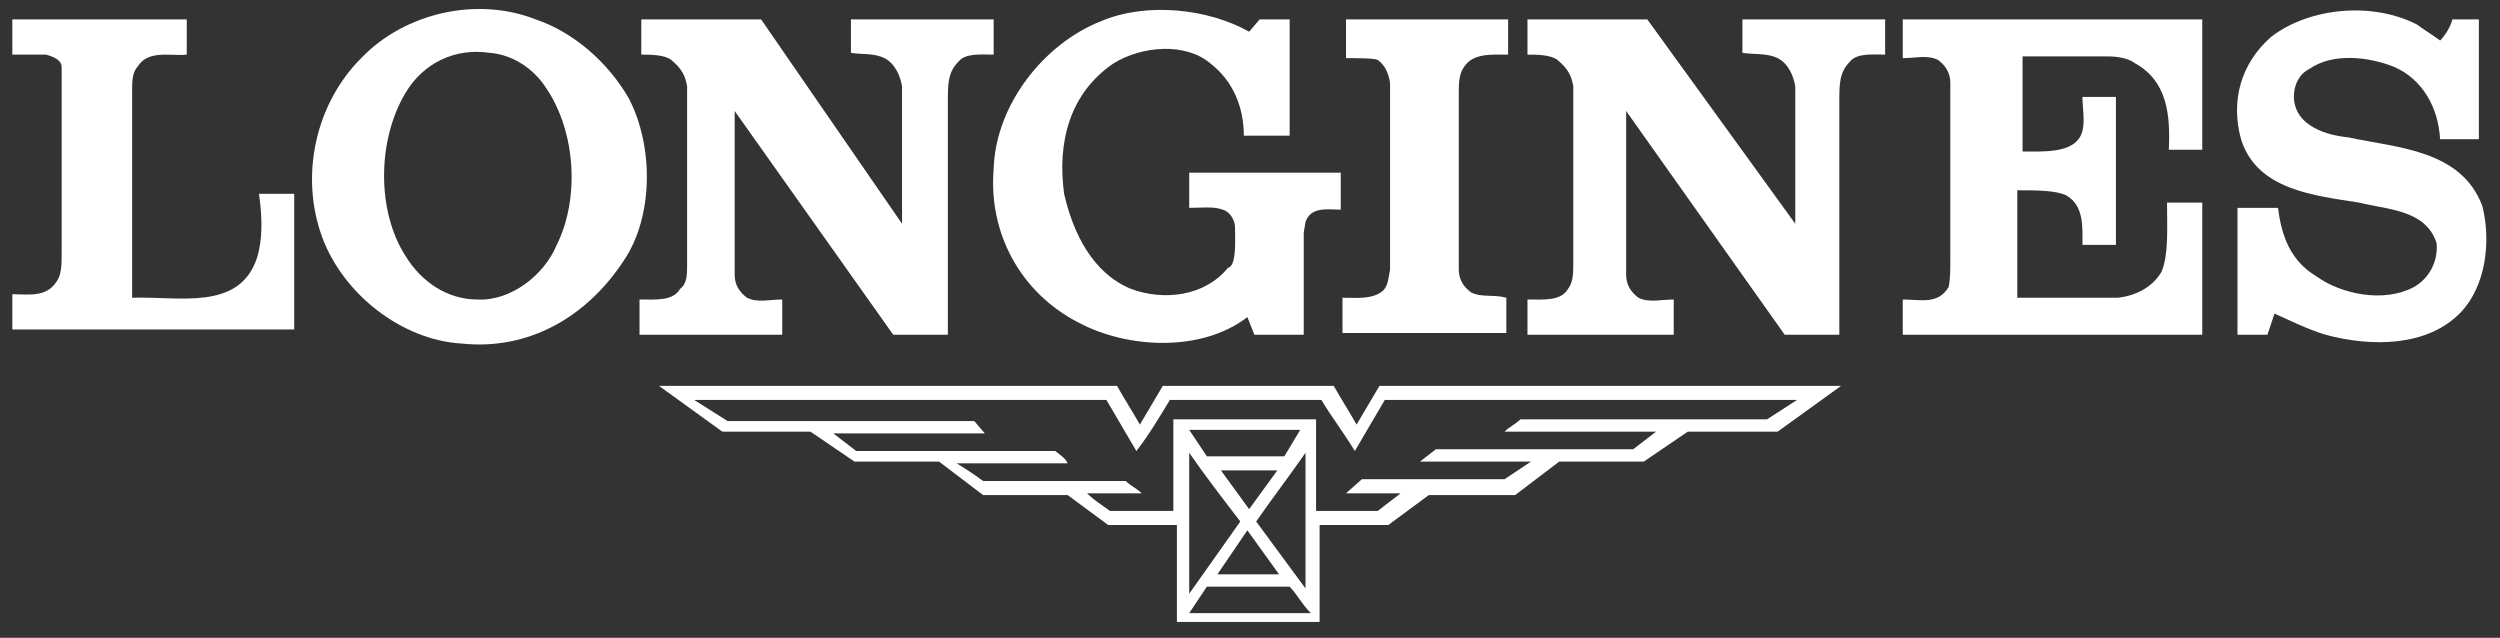
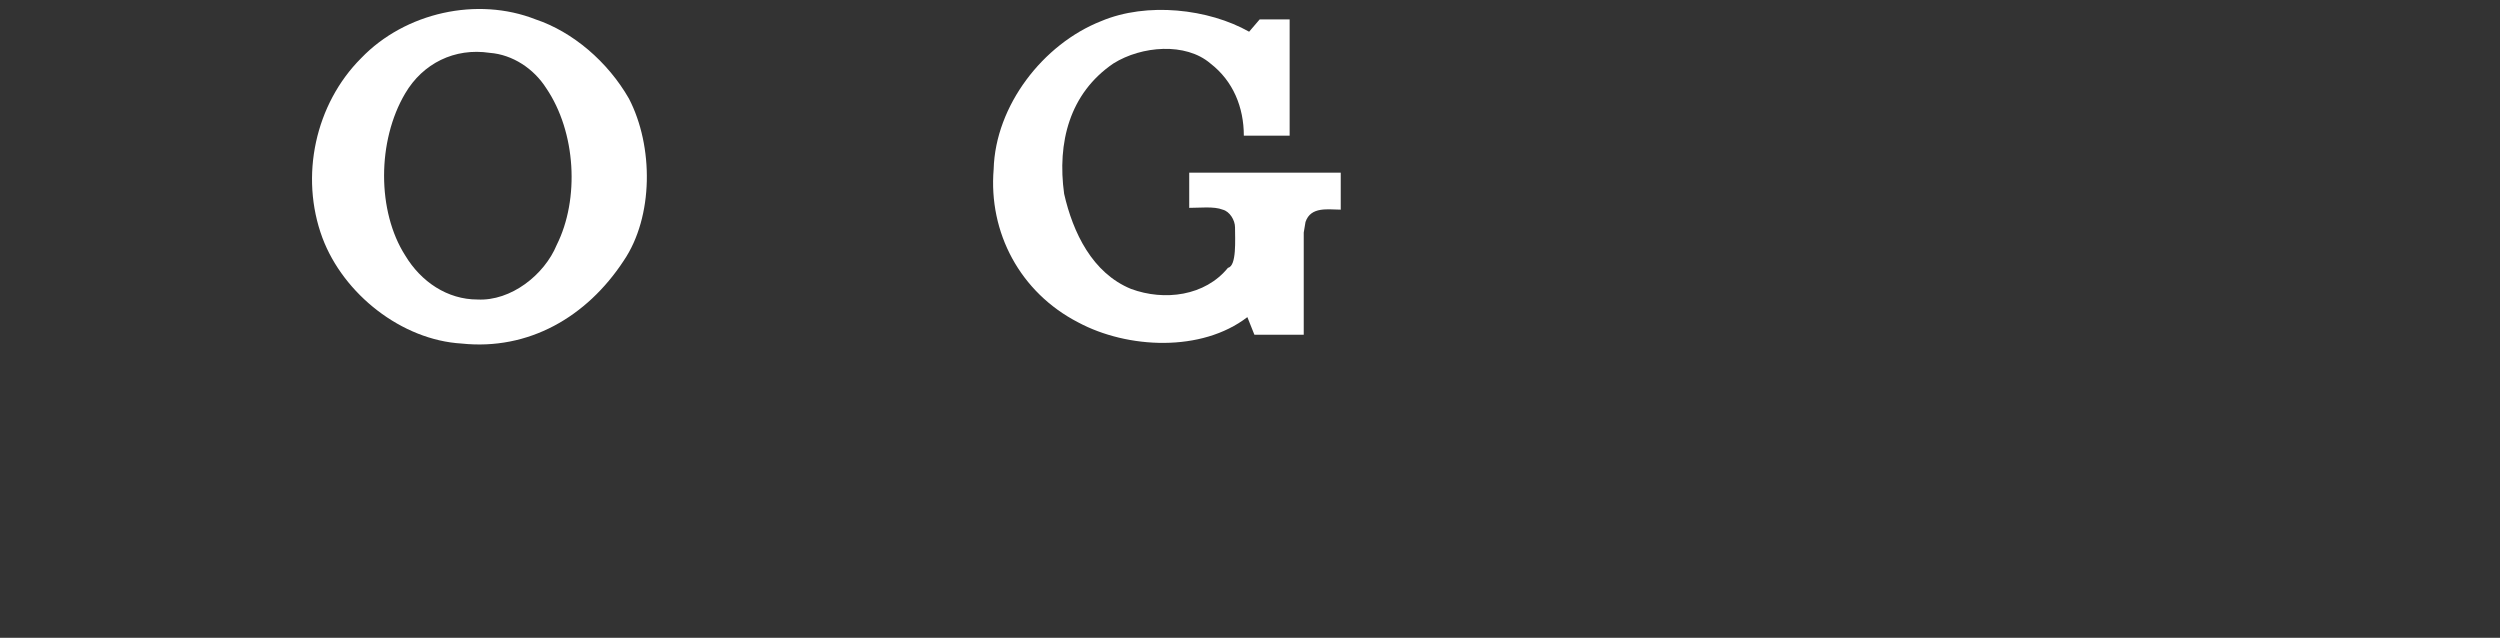
<svg xmlns="http://www.w3.org/2000/svg" version="1.1" id="圖層_1" x="0px" y="0px" viewBox="0 0 141.9 36.2" style="enable-background:new 0 0 141.9 36.2;" xml:space="preserve">
  <rect x="0" y="0" width="141.9" height="36.2" fill="#333333" stroke="none" />
  <style type="text/css">
	.st0{fill-rule:evenodd;clip-rule:evenodd;fill:#FFFFFF;}
	.st1{fill:#FFFFFF;}
</style>
-   <path class="st0" d="M51.2,12.7L51.2,12.7V4.9c-0.1-0.6-0.4-1.3-1-1.6S48.9,3.1,48.3,3V1.1h8.1v2c-0.7,0-1.6-0.1-2,0.4  c-0.6,0.6-0.6,1.3-0.6,2.2V19h-3.1l-9-12.7l0,0v9.3c0,0.6,0.3,1,0.7,1.3c0.6,0.3,1.3,0.1,2,0.1v2h-8.1v-2c0.9,0,1.9,0.1,2.3-0.6  C39,16.1,39,15.6,39,15V4.9c-0.1-0.6-0.3-1-0.9-1.5c-0.4-0.3-1.2-0.3-1.7-0.3v-2h6.8L51.2,12.7L51.2,12.7z M101.9,12.7L101.9,12.7  V4.9c-0.1-0.6-0.4-1.3-1-1.6C100.3,3,99.5,3.1,98.9,3V1.1h8.1v2c-0.7,0-1.6-0.1-2,0.4c-0.6,0.6-0.6,1.3-0.6,2.2V19h-3.1l-9-12.7l0,0  v9.3c0,0.6,0.3,1,0.7,1.3c0.6,0.3,1.3,0.1,2,0.1v2h-8.3v-2c0.9,0,1.9,0.1,2.3-0.6c0.3-0.4,0.3-0.9,0.3-1.5V4.9  c-0.1-0.6-0.3-1-0.9-1.5c-0.4-0.3-1.2-0.3-1.7-0.3v-2h6.8L101.9,12.7L101.9,12.7z M85.6,3.1c-0.9,0-2-0.1-2.5,0.7  c-0.3,0.4-0.3,1-0.3,1.5v10c0,0.6,0.3,1,0.7,1.3c0.6,0.3,1.3,0.1,2,0.3v2h-9.3v-2c0.9,0,1.7,0.1,2.3-0.4c0.3-0.3,0.3-0.7,0.4-1.2  V4.7c-0.1-0.6-0.3-1-0.7-1.3C78,3.3,77,3.3,76.4,3.3V1.1h9.2L85.6,3.1L85.6,3.1z M125.1,8.5h-2c0.1-2-0.1-3.9-1.9-4.9  c-0.4-0.3-1-0.4-1.6-0.4h-4.8v5.4c1.2,0,2.8,0.1,3.3-0.9c0.3-0.6,0.1-1.5,0.1-2.2h1.9v8.4h-1.9c0-1,0.1-2.2-0.9-2.8  c-0.6-0.3-1.7-0.3-2.8-0.3v6.1h5.7c1-0.1,2-0.6,2.5-1.5c0.4-1,0.3-2.5,0.3-3.9h2V19h-17v-2c1,0,2,0.3,2.6-0.7c0.1-0.4,0.1-1,0.1-1.6  V4.7c0-0.6-0.3-1-0.7-1.3c-0.6-0.3-1.3-0.1-2-0.1V1.1h17V8.5L125.1,8.5z" />
  <g>
-     <path class="st0" d="M14.6,14.6c-1,3.1-4.5,2.2-7.1,2.3V5.1c0-0.4,0-1,0.3-1.3c0.6-1,1.9-0.6,2.8-0.7v-2H0.7v2c0.6,0,1.3,0,1.9,0   c0.4,0.1,0.9,0.3,0.9,0.7v10.6c0,0.6,0,1.2-0.3,1.6c-0.6,0.9-1.6,0.7-2.5,0.7v2h16v-7.7h-2C14.9,12.4,14.9,13.6,14.6,14.6z" />
    <path class="st0" d="M30.4,1.1c-3.3-1.3-7.4-0.4-9.9,2.2c-2.6,2.6-3.5,6.7-2.2,10.2c1.2,3.2,4.5,5.8,7.9,6c3.8,0.4,7.1-1.5,9.2-4.7   c1.7-2.5,1.7-6.5,0.3-9.2C34.5,3.5,32.5,1.8,30.4,1.1z M31.6,13.9c-0.7,1.7-2.6,3.2-4.5,3.1c-1.7,0-3.2-1-4.1-2.5   c-1.6-2.5-1.6-6.5,0-9.2c1-1.7,2.8-2.6,4.8-2.3c1.3,0.1,2.5,0.9,3.2,2C32.7,7.5,32.9,11.3,31.6,13.9z" />
-     <path class="st0" d="M140.9,11.7c-1.2-3.2-4.8-3.3-7.6-3.9c-0.9-0.1-1.6-0.3-2.2-0.7c-0.6-0.4-0.9-1-0.9-1.6c0-0.7,0.3-1.3,0.9-1.6   c1.3-0.9,3.3-0.7,4.8-0.1c1.6,0.7,2.5,2.3,2.6,4.1h2.2V1.1c-0.6,0-1,0-1.5,0c-0.1,0.4-0.4,0.9-0.7,1.2c-0.4-0.3-0.9-0.6-1.3-0.9   c-2.5-1.3-6.1-1-8.3,0.7c-1.7,1.5-2.3,3.6-1.7,5.8c0.9,2.9,4.2,3.2,6.7,3.6c1.6,0.4,3.8,0.4,4.4,2.3c0.1,1-0.4,2-1.3,2.5   c-1.7,0.9-4.1,0.4-5.5-0.6c-1.5-0.9-2-2.3-2.2-3.9H127V19h1.7l0.4-1.2c0.9,0.4,1.9,0.9,2.9,1.2c2.6,0.7,5.8,0.7,7.7-1.3   C141.1,16.2,141.4,13.7,140.9,11.7z" />
    <path class="st0" d="M67.4,11.8c0.7,0,1.5-0.1,2,0.1c0.4,0.1,0.7,0.6,0.7,1c0,0.7,0.1,2.2-0.4,2.3c-1.3,1.6-3.6,1.9-5.5,1.2   c-2.2-0.9-3.3-3.2-3.8-5.4c-0.4-2.9,0.3-5.7,2.8-7.4c1.6-1,4.1-1.2,5.5,0c1.3,1,1.9,2.5,1.9,4.1h2.6V1.1h-1.7l-0.6,0.7   c-2.3-1.3-5.8-1.7-8.4-0.6c-3.3,1.3-6,4.8-6.1,8.4c-0.3,3.6,1.5,7,4.8,8.7c2.8,1.5,7,1.7,9.6-0.3l0.4,1h2.8v-5.8l0.1-0.6   c0.3-0.9,1.3-0.7,2-0.7V9.8h-8.6v2H67.4z" />
  </g>
-   <path class="st1" d="M78.3,21.9L77,24.1c-0.4-0.7-0.9-1.5-1.3-2.2h-9.7l-1.3,2.2c-0.4-0.7-0.9-1.5-1.3-2.2h-26l3.6,2.6H46l2.5,1.7  h4.8l2.5,1.9h4.8l2.3,1.7h3.9v5.5h8.1v-5.5h3.9l2.3-1.7H86l2.5-1.9h4.8l2.5-1.7h5.1l3.6-2.6H78.3z M67.5,34.8l1-1.5h4.7  c0.4,0.4,0.7,1,1.2,1.5H67.5z M72.6,32.6h-3.5l1.7-2.5L72.6,32.6z M69.3,26.7h3.2l-1.6,2.2L69.3,26.7z M71.3,29.6  c0.9-1.3,1.9-2.6,2.8-3.9v7.7L71.3,29.6z M72.9,25.9h-4.4l-1-1.5h6.3L72.9,25.9z M70.4,29.6l-2.9,4.1v-8  C68.4,27,69.4,28.3,70.4,29.6z M100.3,23.8h-14c-0.3,0.3-0.6,0.4-0.9,0.7H94l-1.3,1H81.5l-0.9,0.7h6.3l-1.5,1h-8.1L76.4,28h3.1  l-1.3,1h-3.5v-5.2h-8.1V29H63c-0.4-0.3-0.9-0.6-1.3-1h3.1c-0.3-0.3-0.6-0.4-0.9-0.7h-8.1c-0.4-0.3-1-0.7-1.5-1h6.3  c-0.1-0.3-0.6-0.6-0.7-0.7H48.6c-0.4-0.3-0.9-0.7-1.3-1h8.6l0,0l-0.6-0.7h-14l-1.9-1.2h23.4l1.7,2.9c0.7-0.9,1.3-1.9,1.9-2.9h8.6  c0.6,1,1.3,1.9,1.9,2.9l1.7-2.9h23.4L100.3,23.8z" />
</svg>